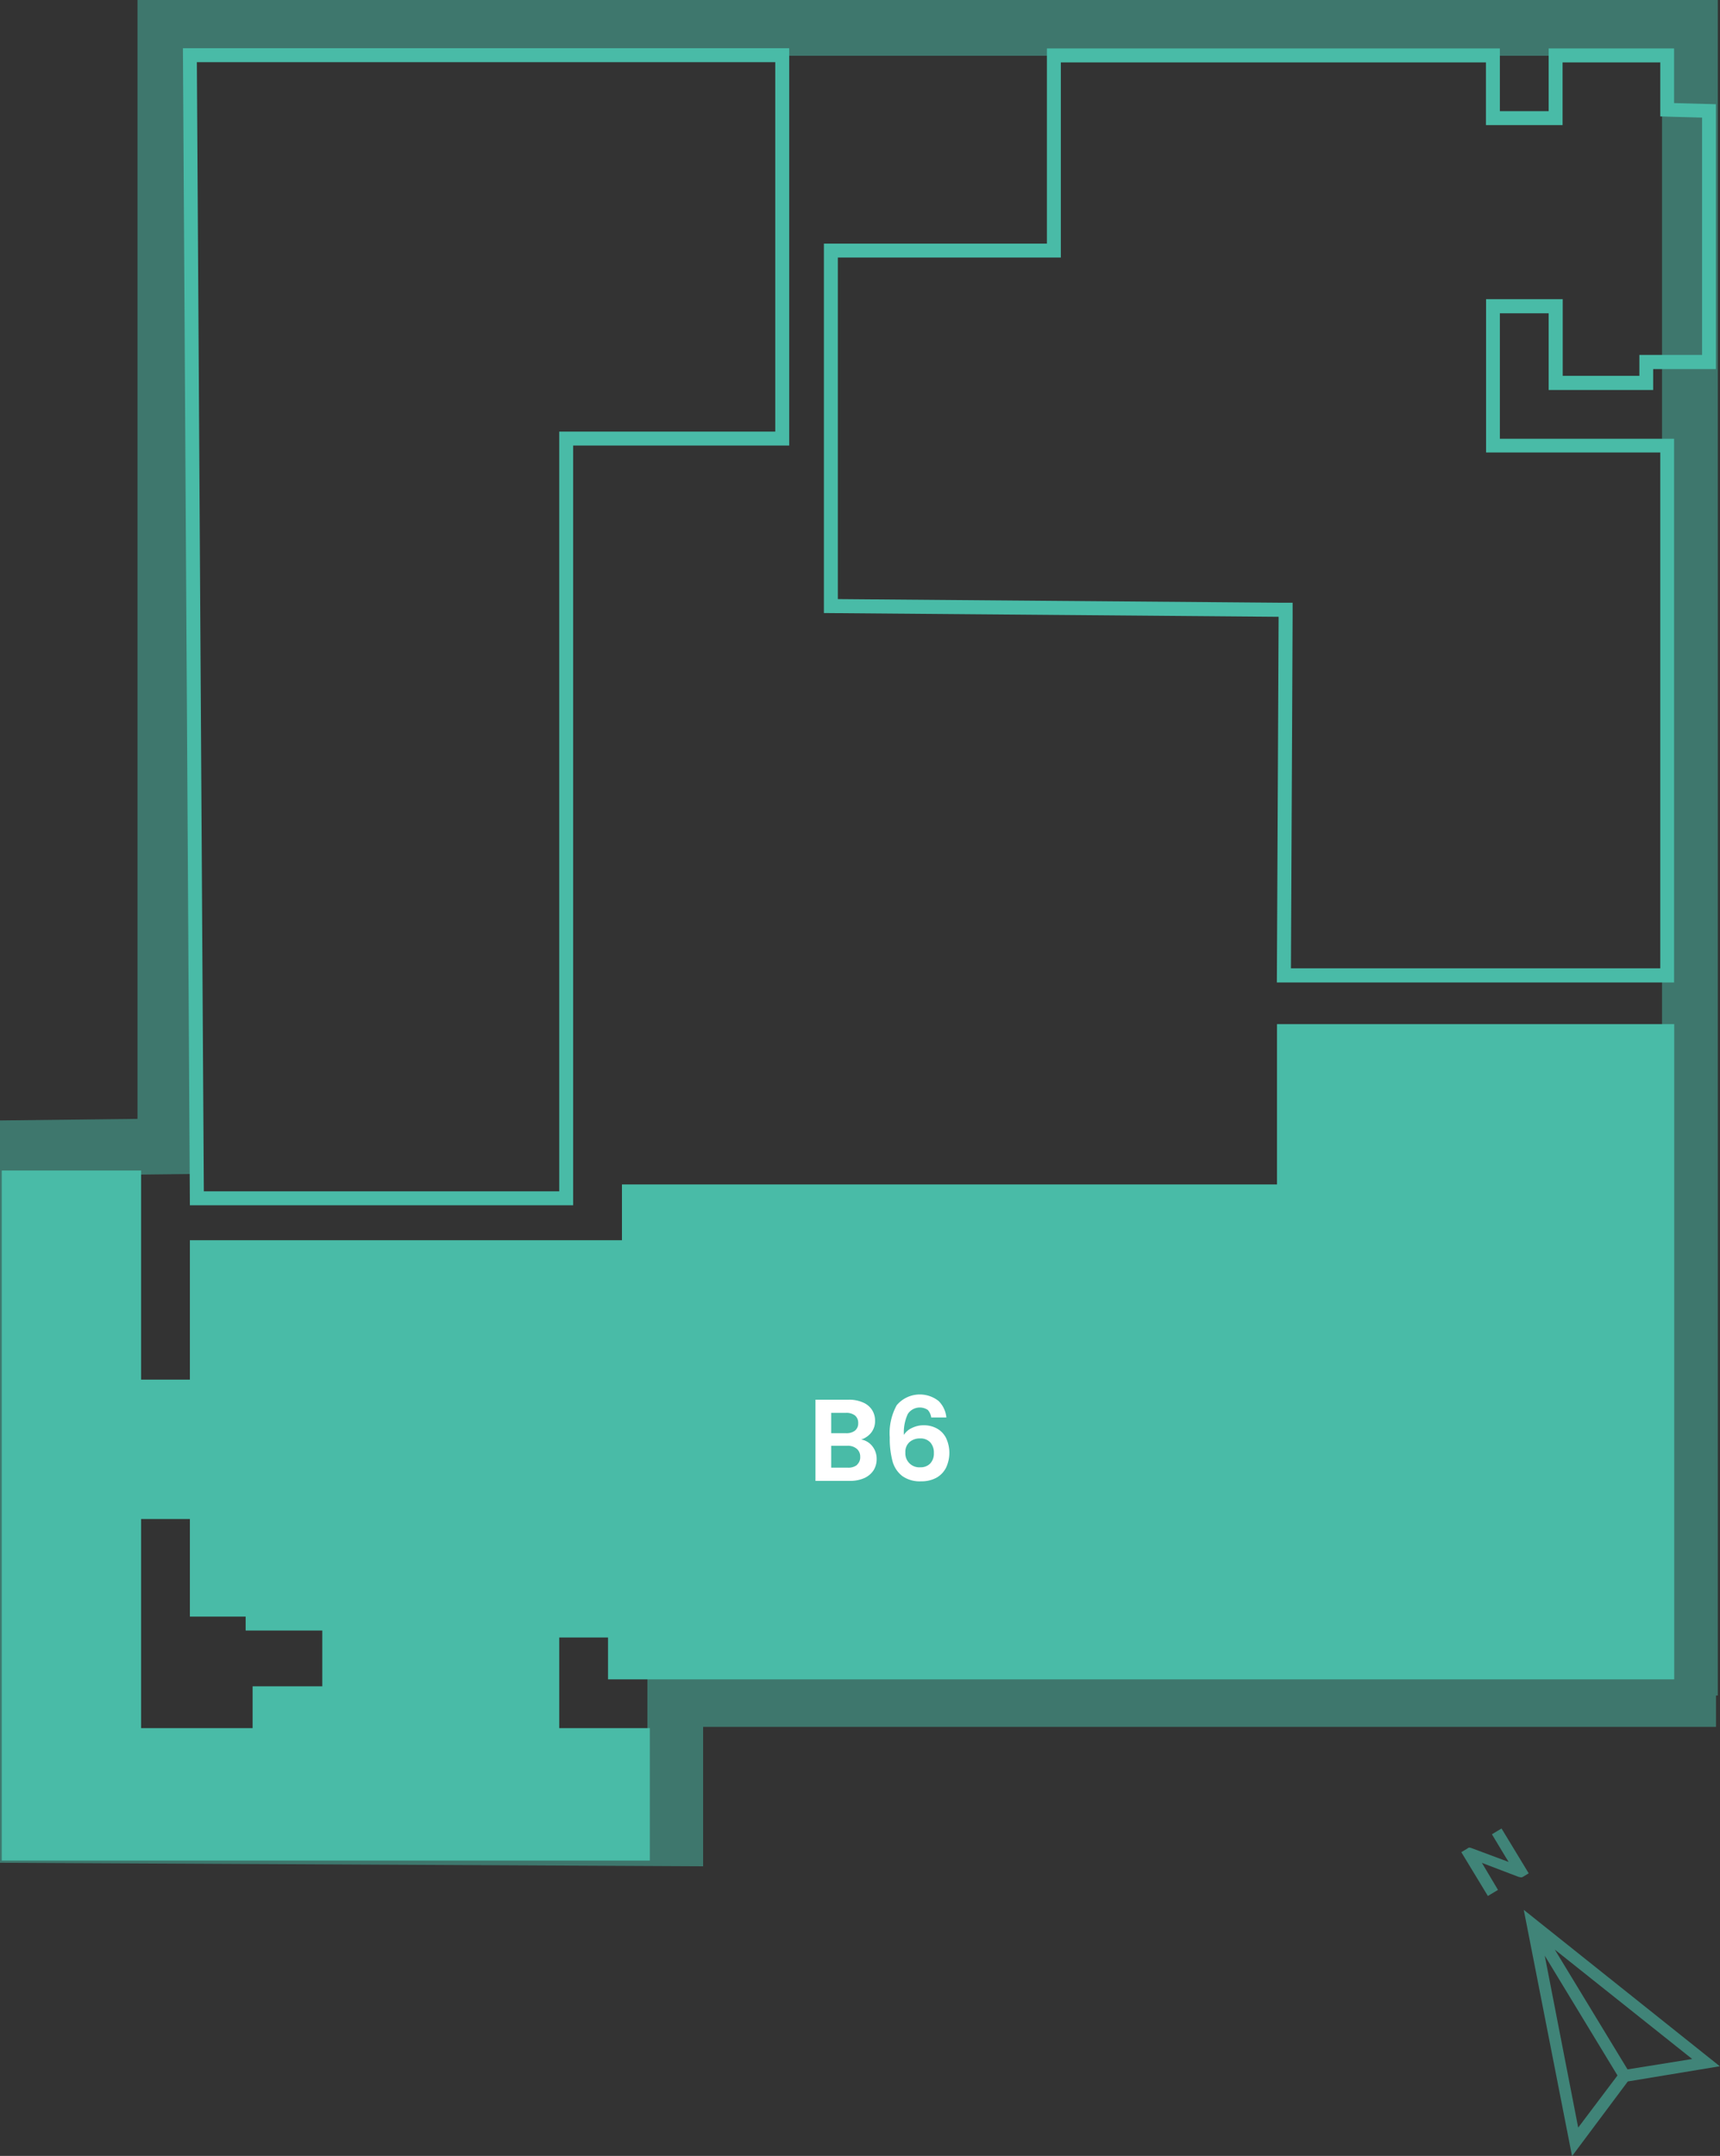
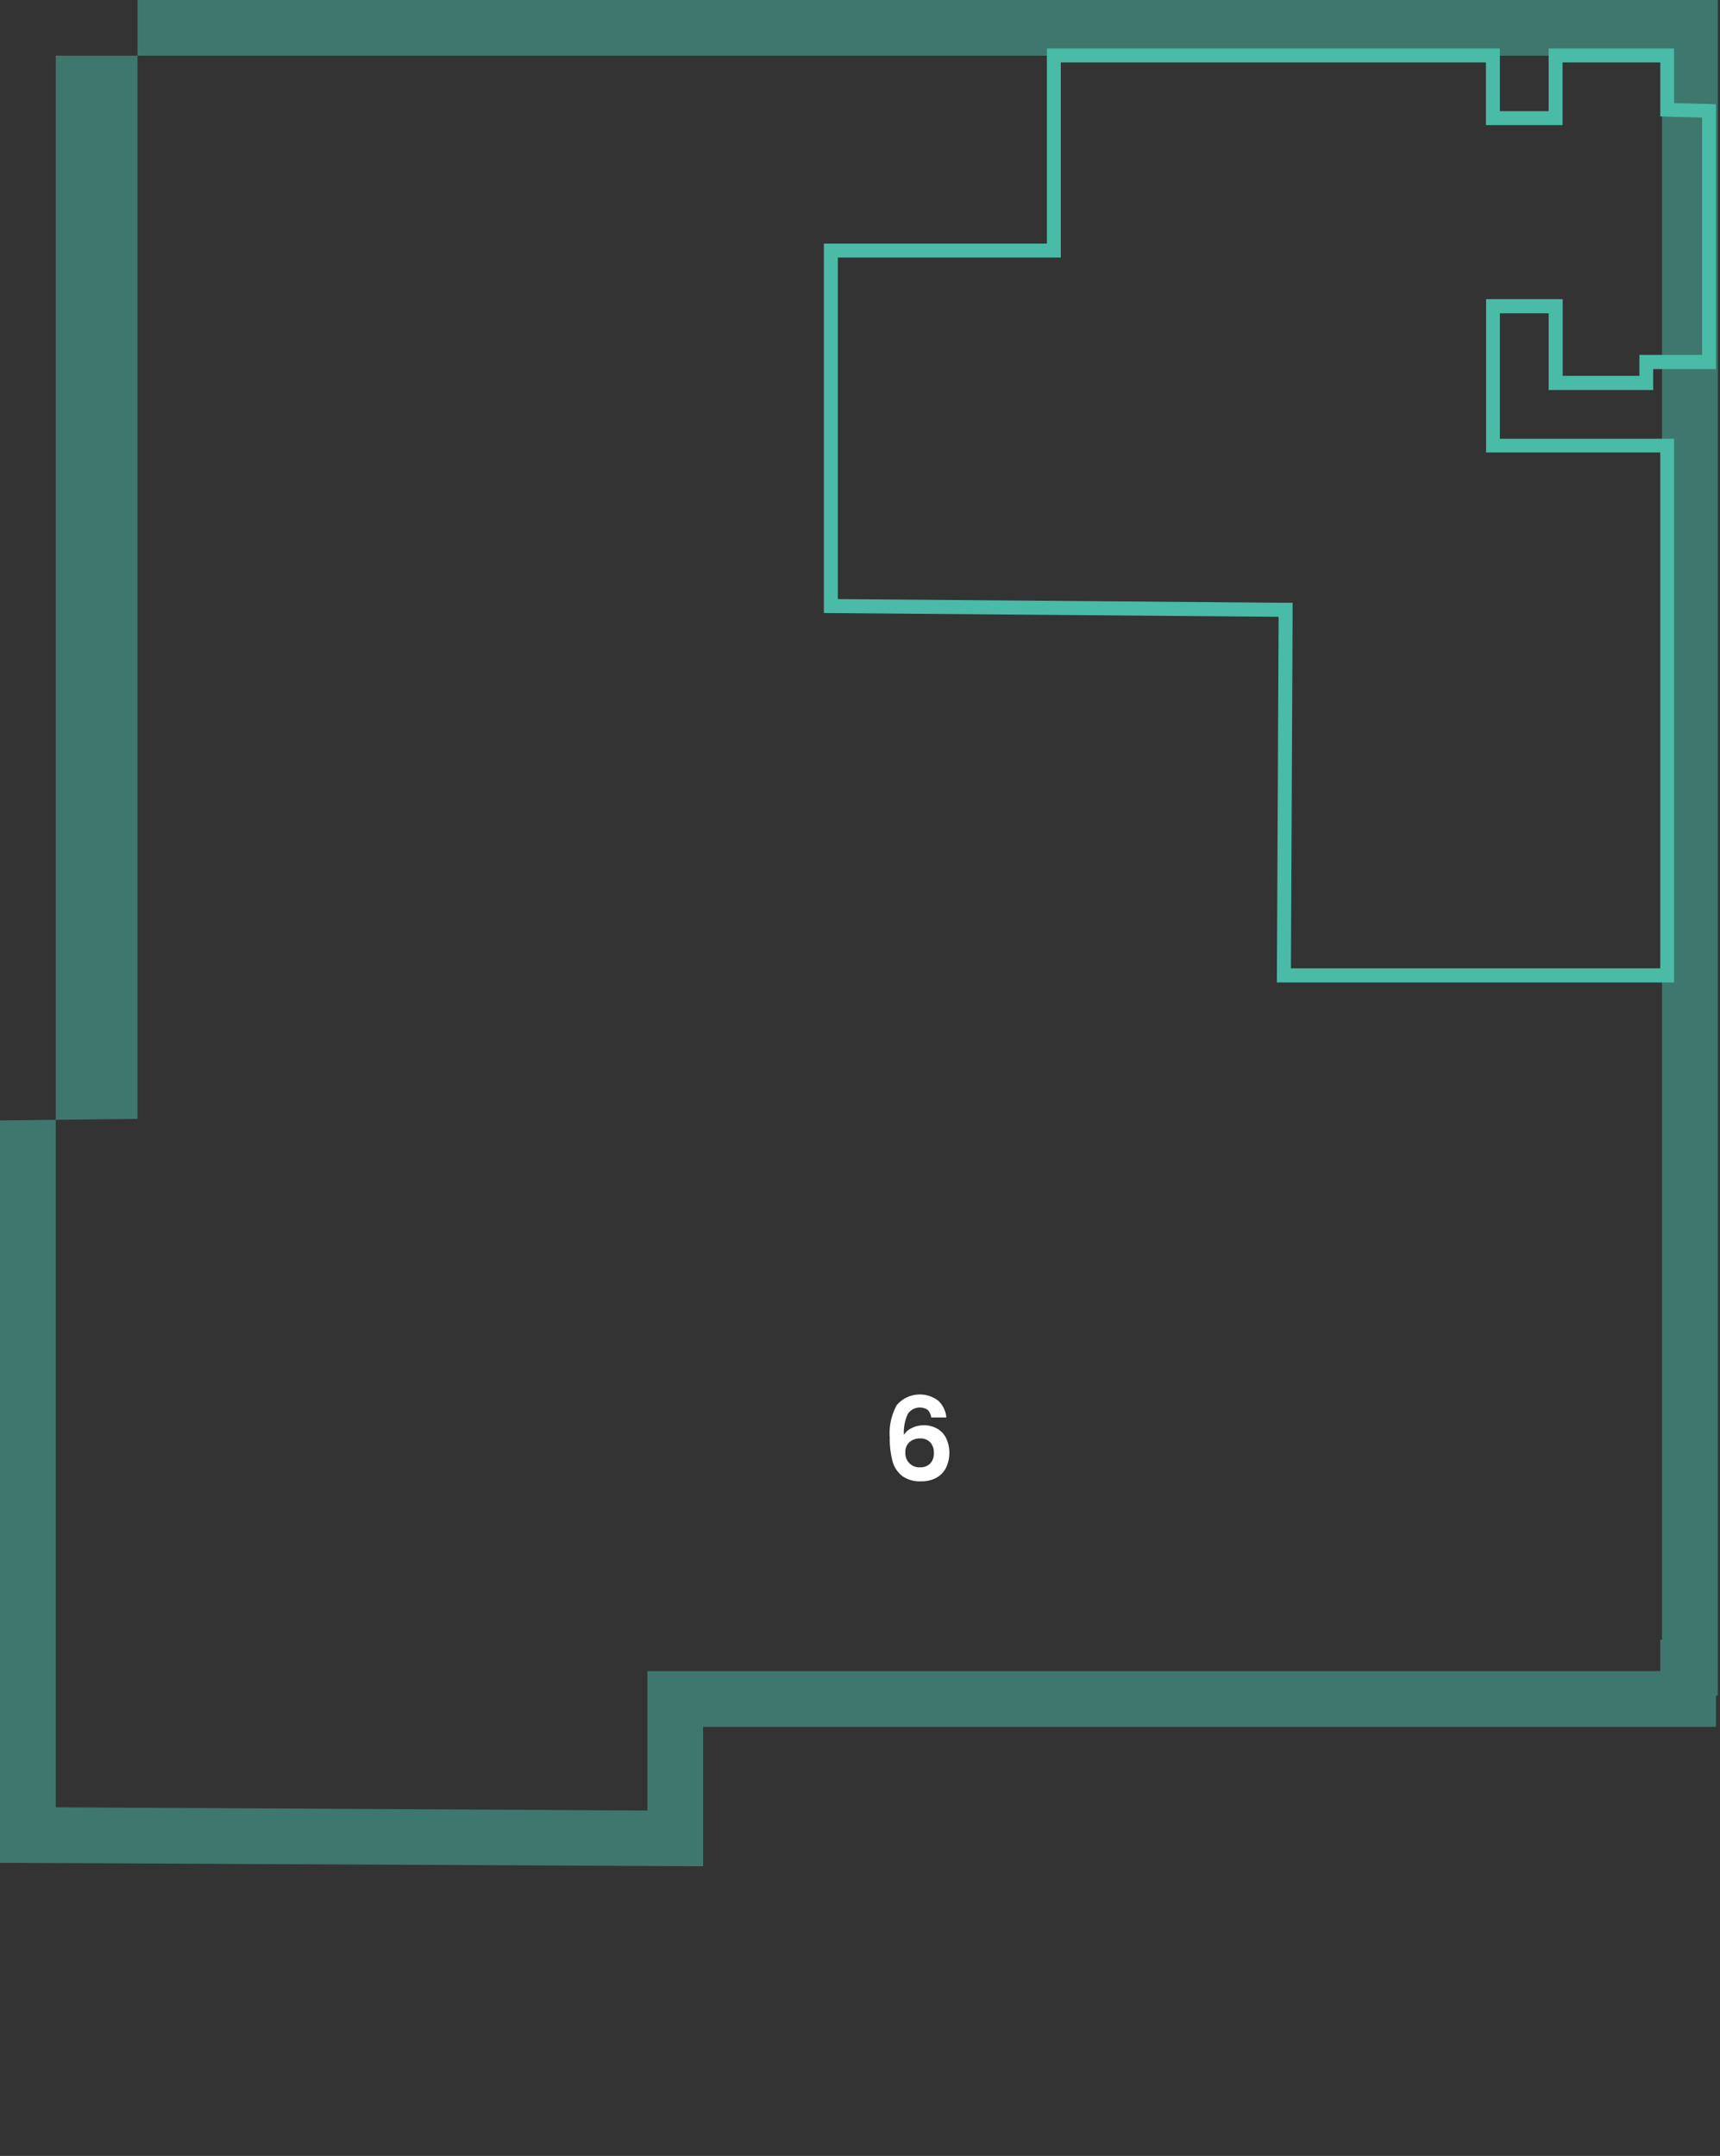
<svg xmlns="http://www.w3.org/2000/svg" viewBox="0 0 246.82 309.3">
  <rect x="0" y="0" width="246.82" height="309.3" fill="#333333" stroke="none" />
  <defs>
    <style>.cls-1{opacity:0.5;}.cls-2{fill:#49bba7;}.cls-3{fill:#fff;}.cls-4{opacity:0.6;}</style>
  </defs>
  <g id="Livello_2" data-name="Livello 2">
    <g id="f1">
      <g class="cls-1">
-         <path class="cls-2" d="M238.5,8V235.25h-.25v4.5H92.9v20L8,259.29V168.66l11.82-.14,7.91-.09V8H238.5m8-8H19.73V160.52L0,160.75v106.5l100.9.5v-20H246.25v-4.5h.25V0Z" />
+         <path class="cls-2" d="M238.5,8V235.25h-.25v4.5H92.9v20L8,259.29V168.66V8H238.5m8-8H19.73V160.52L0,160.75v106.5l100.9.5v-20H246.25v-4.5h.25V0Z" />
      </g>
      <g id="LWPOLYLINE">
        <path class="cls-2" d="M238.25,8.92V16.7l1.94.06,4.06.11V50.92h-9v3h-11v-11h-11v22h25v74h-53l.24-50.45v-2l-2,0-63.26-.52v-49h32v-28h61v9h11v-9h14m2-2h-18v9h-7v-9h-65v28h-32v53l65.25.54-.25,52.46h57v-78h-25v-18h7v11h15v-3h9v-38l-6-.16V6.92Z" />
      </g>
      <g id="LWPOLYLINE-2" data-name="LWPOLYLINE">
-         <polygon class="cls-2" points="89.25 169.93 183.25 169.93 183.25 146.93 240.25 146.93 240.25 240.93 87.25 240.93 87.25 234.93 80.25 234.93 80.25 247.93 93.25 247.93 93.25 266.93 0.25 266.93 0.25 167.93 20.25 167.93 20.25 197.93 27.25 197.93 27.25 217.93 20.25 217.93 20.25 247.93 36.25 247.93 36.25 241.93 46.25 241.93 46.25 233.93 35.25 233.93 35.25 231.93 27.25 231.93 27.25 177.93 89.25 177.93 89.25 169.93" />
-       </g>
-       <path class="cls-3" d="M125.17,207.47a2.89,2.89,0,0,1,.63,1.84,3,3,0,0,1-.45,1.64,3.12,3.12,0,0,1-1.33,1.11,5,5,0,0,1-2,.4h-5V200.81h4.8a4.88,4.88,0,0,1,2,.39,2.87,2.87,0,0,1,1.31,1.07,2.81,2.81,0,0,1,.44,1.55,2.66,2.66,0,0,1-.54,1.7,2.94,2.94,0,0,1-1.45,1A2.6,2.6,0,0,1,125.17,207.47Zm-5.89-1.85h2.14a2,2,0,0,0,1.28-.38,1.32,1.32,0,0,0,.45-1.07,1.36,1.36,0,0,0-.45-1.09,2,2,0,0,0-1.28-.38h-2.14Zm3.68,4.54a1.41,1.41,0,0,0,.48-1.14,1.45,1.45,0,0,0-.5-1.17,2,2,0,0,0-1.36-.43h-2.3v3.14h2.35A2,2,0,0,0,123,210.16Z" />
+         </g>
      <path class="cls-3" d="M133.14,202.28a2.06,2.06,0,0,0-2.87.58,6.23,6.23,0,0,0-.56,3,2.59,2.59,0,0,1,1.17-1,3.71,3.71,0,0,1,1.66-.38,3.85,3.85,0,0,1,1.92.47,3.17,3.17,0,0,1,1.3,1.36,5,5,0,0,1,0,4.25,3.41,3.41,0,0,1-1.39,1.45,4.42,4.42,0,0,1-2.18.51,4.3,4.3,0,0,1-2.73-.77,4,4,0,0,1-1.39-2.14,12.64,12.64,0,0,1-.39-3.39,8.31,8.31,0,0,1,1-4.62,4.34,4.34,0,0,1,6-.61,3.78,3.78,0,0,1,1.12,2.37h-2.17A2,2,0,0,0,133.14,202.28Zm-2.62,4.61a1.86,1.86,0,0,0-.6,1.5,2,2,0,0,0,2.14,2.12,1.91,1.91,0,0,0,1.43-.55,2.08,2.08,0,0,0,.52-1.49,2.19,2.19,0,0,0-.51-1.53,1.89,1.89,0,0,0-1.49-.57A2.2,2.2,0,0,0,130.52,206.89Z" />
      <g id="LWPOLYLINE-3" data-name="LWPOLYLINE">
-         <path class="cls-2" d="M111.25,8.92v53h-31v109h-51l-1-162h83m2-2h-87l1,166h55v-109h31v-57Z" />
-       </g>
+         </g>
      <g class="cls-4">
-         <path class="cls-2" d="M213,267.84l-.17-.29-.18-.29,5.24,2,.35.08c.07,0,.19,0,.34-.1l.79-.48-3.9-6.43-1.38.83,2,3.32.18.29.22.36-5.36-2-.23-.06-.12,0-.15.09-.14.09-.79.48,3.81,6.28,1.45-.87Z" />
-         <path class="cls-2" d="M218.66,274l6.93,35.33,8-10.71,13.2-2.18Zm4.45,5.7,19.72,15.7-9.28,1.49Zm-1.44.87,10.44,17.19-5.64,7.48Z" />
-       </g>
+         </g>
    </g>
  </g>
</svg>